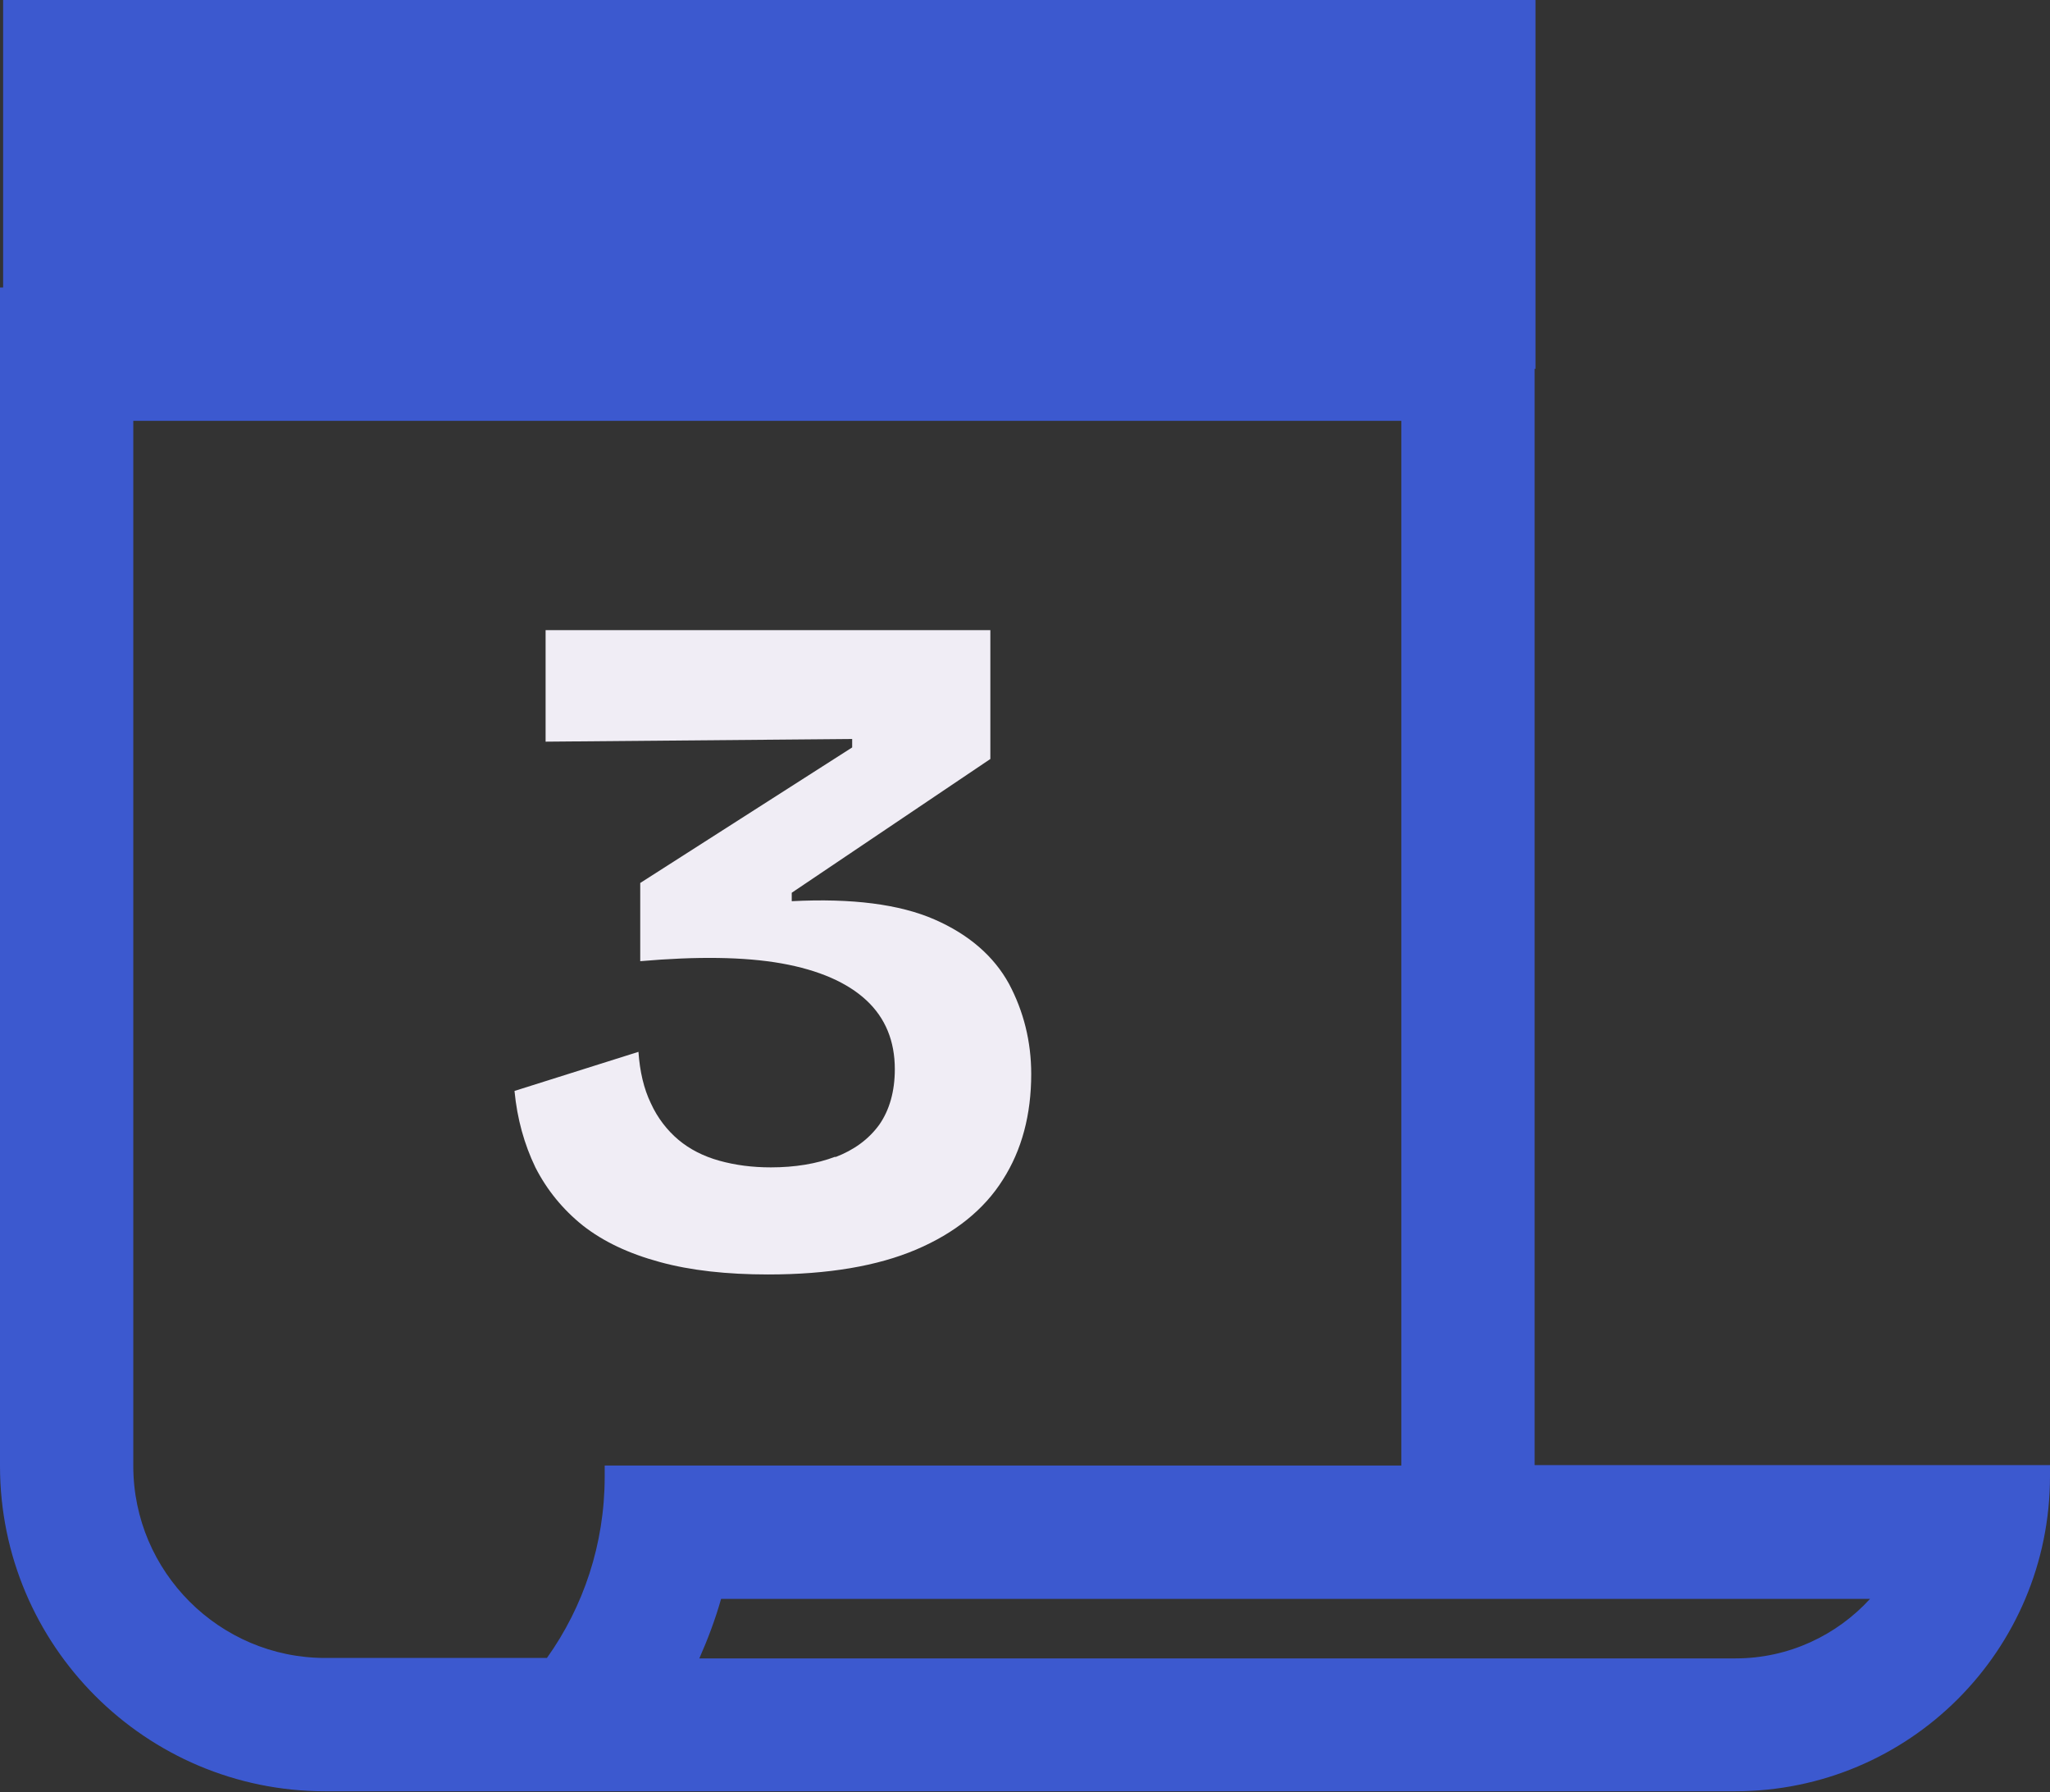
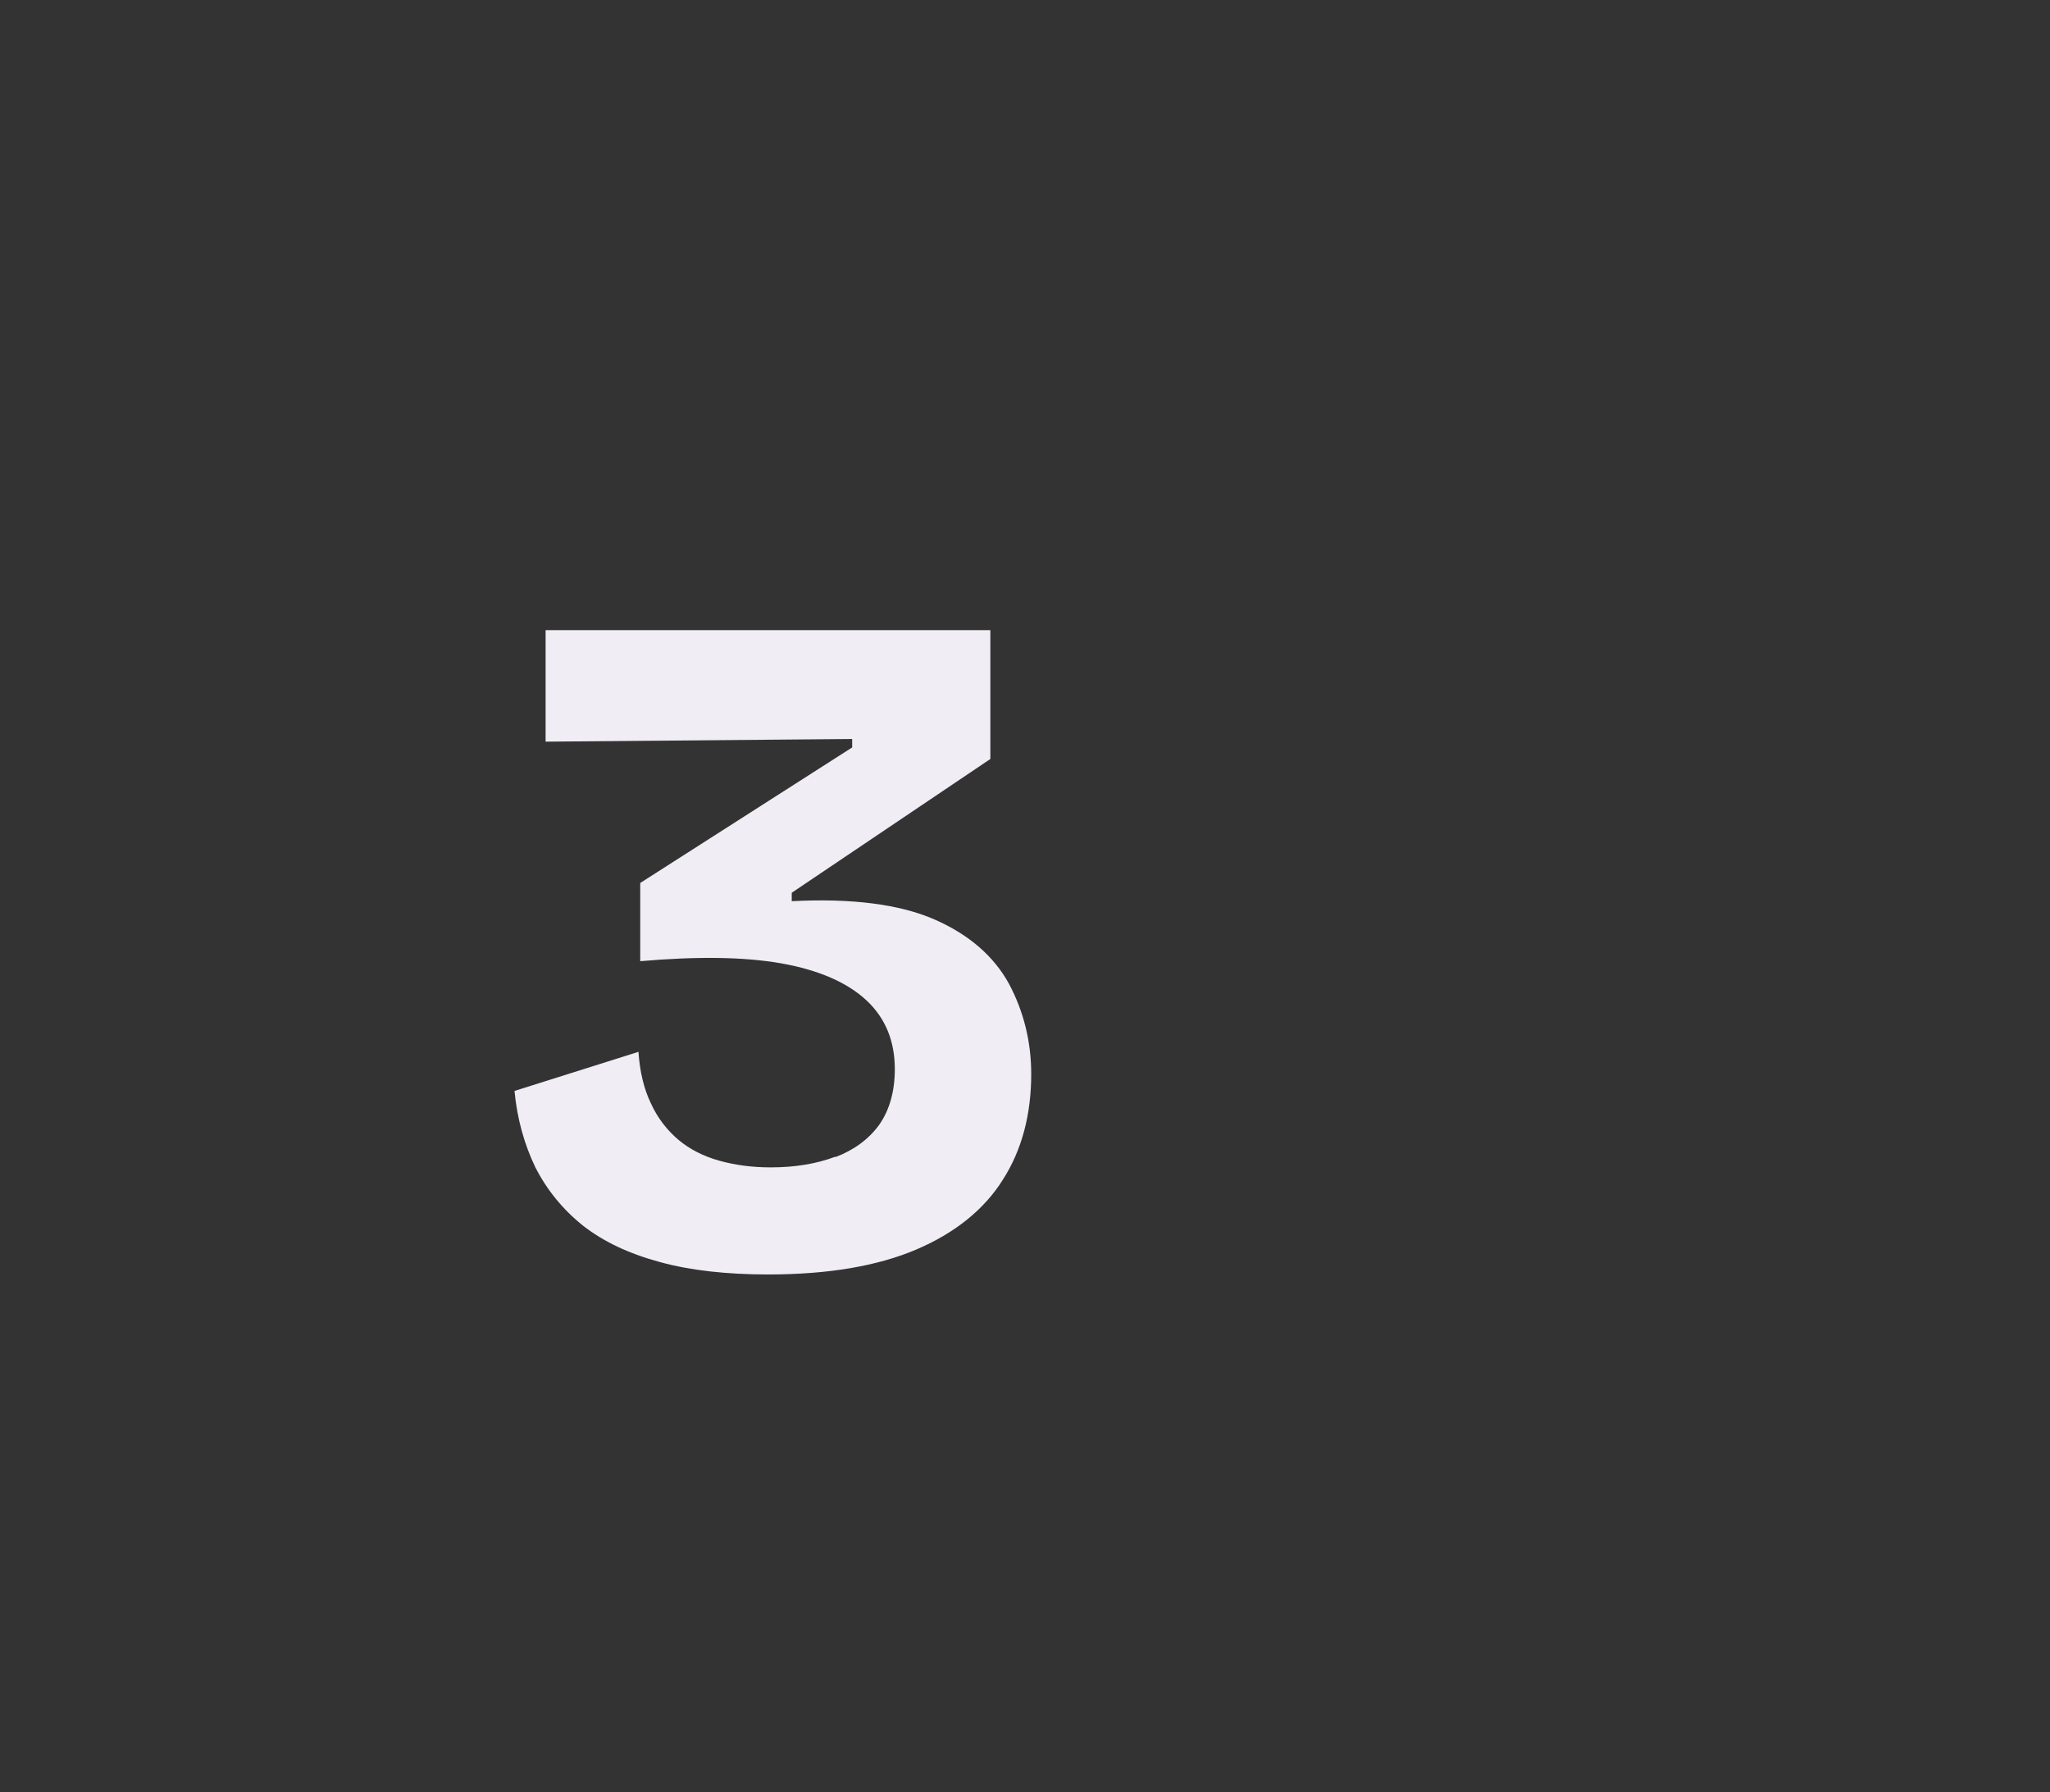
<svg xmlns="http://www.w3.org/2000/svg" id="Calque_2" viewBox="0 0 46.14 40.33">
  <rect x="0" y="0" width="46.14" height="40.33" fill="#333333" stroke="none" />
-   <path fill="#3C59CF" d="M34.54,32.98V8.3h.02V0H.07V6.47h-.07v26.52c0,4.04,3.28,7.32,7.32,7.32h.09s31.64,0,31.64,0c3.92,0,7.09-3.17,7.09-7.09v-.25h-11.6Zm-31.54,.01V9.47H31.54v23.51H13.61v.25c0,1.52-.48,2.93-1.3,4.08H7.32c-2.38,0-4.32-1.94-4.32-4.32Zm36.06,4.33H15.74c.19-.43,.36-.88,.49-1.34h25.86c-.75,.82-1.83,1.34-3.03,1.34Z" />
  <path fill="#F0EDF5" d="M18.8,26.03c-.42,.16-.91,.24-1.45,.24-.42,0-.8-.05-1.16-.15-.36-.1-.67-.26-.92-.47s-.47-.49-.62-.82c-.16-.33-.25-.72-.28-1.16l-2.79,.88c.06,.63,.22,1.2,.47,1.72,.26,.51,.62,.95,1.07,1.31,.46,.36,1.03,.63,1.73,.82,.69,.19,1.51,.28,2.44,.28,1.35,0,2.46-.19,3.33-.56,.87-.37,1.53-.9,1.95-1.57,.43-.67,.64-1.47,.64-2.38,0-.73-.17-1.41-.5-2.03-.34-.62-.9-1.11-1.68-1.45-.78-.34-1.85-.48-3.21-.41v-.19l4.47-3.01v-2.9H12.28v2.51l6.9-.06v.19l-4.77,3.05v1.76c1.27-.11,2.33-.1,3.18,.05,.84,.15,1.48,.43,1.91,.83,.43,.4,.64,.92,.64,1.55,0,.5-.12,.92-.35,1.25-.24,.33-.57,.57-.99,.73Z" />
</svg>